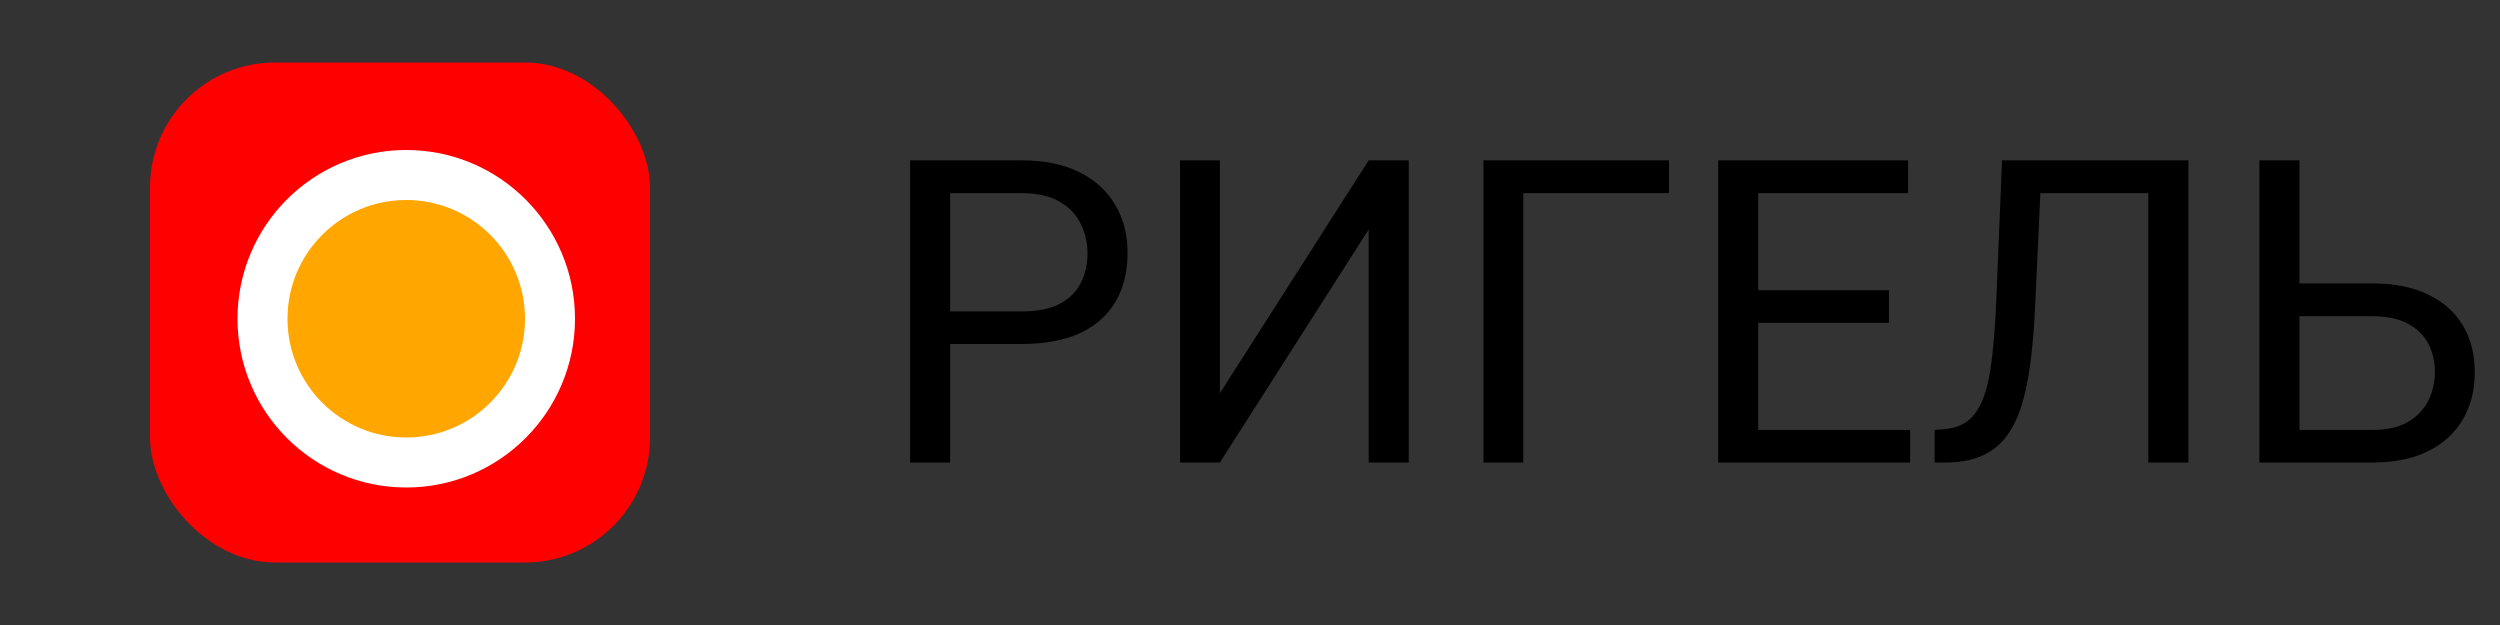
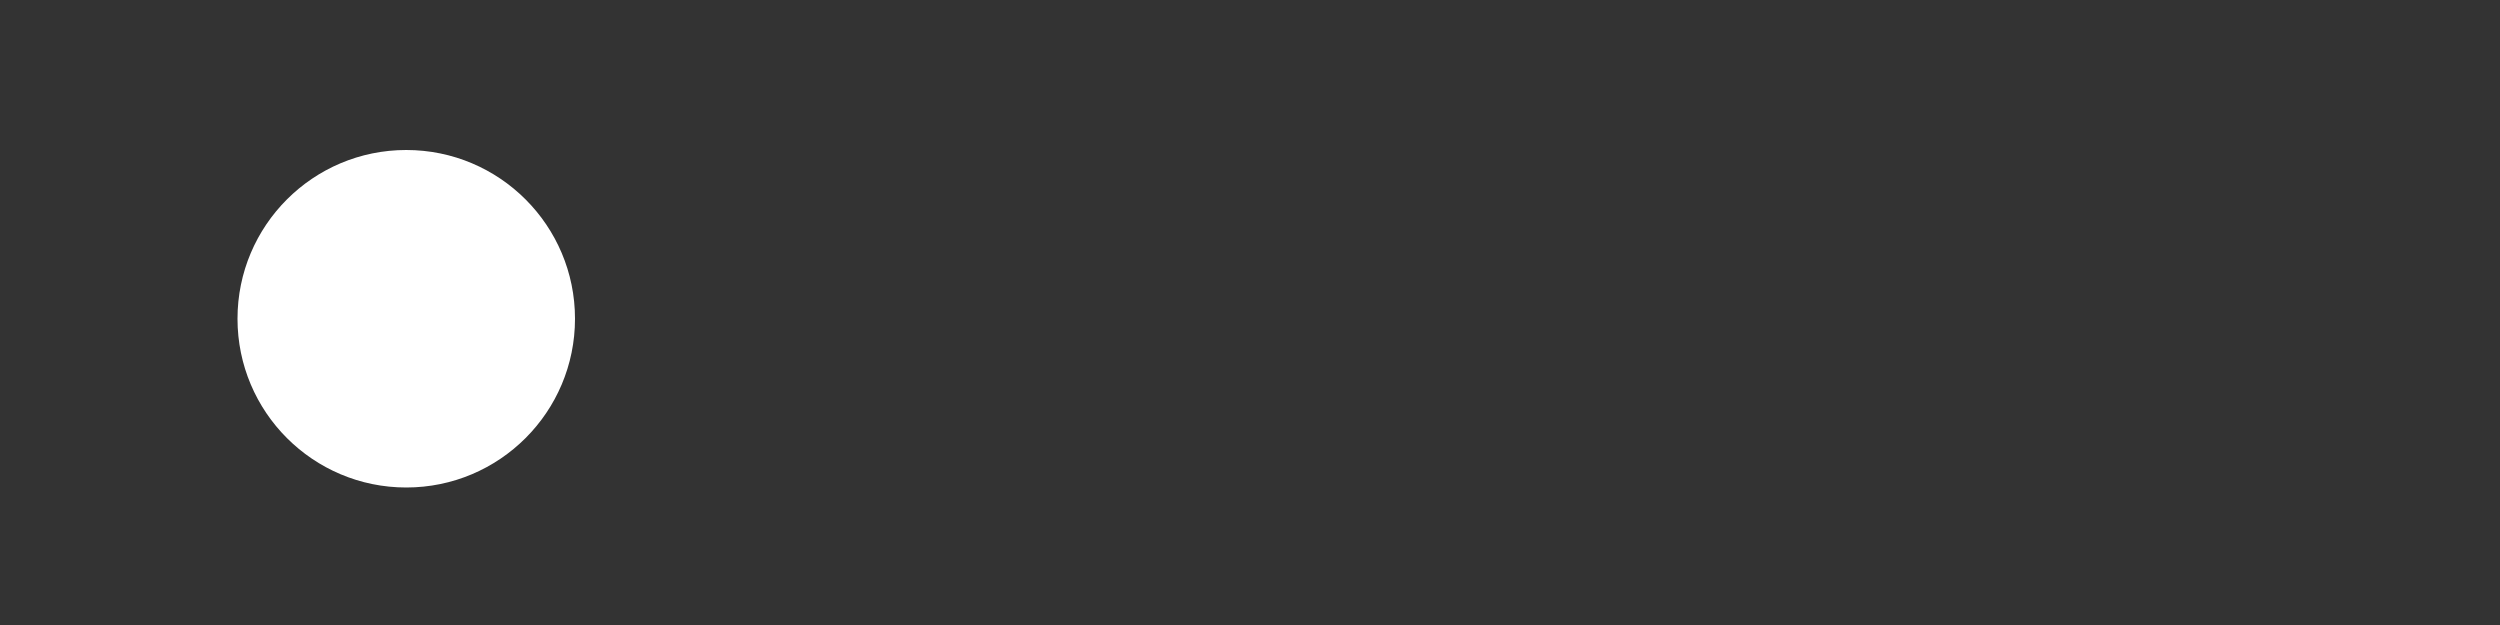
<svg xmlns="http://www.w3.org/2000/svg" width="200" height="50" viewBox="0 0 200 50" fill="none">
  <rect x="0" y="0" width="200" height="50" fill="#333333" stroke="none" />
-   <path d="M81.721 27.52H75.263V24.914H81.721C82.971 24.914 83.984 24.715 84.759 24.316C85.534 23.918 86.098 23.365 86.452 22.656C86.817 21.948 87 21.14 87 20.232C87 19.402 86.817 18.622 86.452 17.892C86.098 17.161 85.534 16.575 84.759 16.132C83.984 15.678 82.971 15.451 81.721 15.451H76.01V37H72.806V12.828H81.721C83.547 12.828 85.091 13.144 86.353 13.774C87.614 14.405 88.572 15.28 89.225 16.398C89.878 17.504 90.204 18.771 90.204 20.199C90.204 21.749 89.878 23.071 89.225 24.167C88.572 25.263 87.614 26.098 86.353 26.674C85.091 27.238 83.547 27.52 81.721 27.52ZM97.592 31.455L109.495 12.828H112.699V37H109.495V18.356L97.592 37H94.404V12.828H97.592V31.455ZM133.518 12.828V15.451H121.863V37H118.676V12.828H133.518ZM152.809 34.394V37H140.009V34.394H152.809ZM140.656 12.828V37H137.452V12.828H140.656ZM151.115 23.221V25.827H140.009V23.221H151.115ZM152.643 12.828V15.451H140.009V12.828H152.643ZM172.315 12.828V15.451H161.259V12.828H172.315ZM175.071 12.828V37H171.867V12.828H175.071ZM160.163 12.828H163.351L162.803 24.665C162.725 26.369 162.592 27.891 162.404 29.23C162.227 30.559 161.973 31.715 161.641 32.7C161.309 33.674 160.877 34.482 160.346 35.124C159.814 35.755 159.161 36.225 158.387 36.535C157.623 36.845 156.704 37 155.631 37H154.768V34.394L155.432 34.344C156.051 34.3 156.583 34.161 157.025 33.929C157.479 33.685 157.861 33.32 158.171 32.833C158.492 32.346 158.752 31.715 158.951 30.94C159.15 30.166 159.305 29.219 159.416 28.102C159.538 26.973 159.632 25.656 159.698 24.15L160.163 12.828ZM183.189 22.673H189.78C191.551 22.673 193.045 22.972 194.263 23.569C195.48 24.156 196.404 24.98 197.035 26.043C197.666 27.105 197.981 28.351 197.981 29.778C197.981 30.841 197.804 31.815 197.45 32.7C197.096 33.575 196.57 34.338 195.873 34.991C195.176 35.633 194.318 36.131 193.3 36.485C192.282 36.828 191.108 37 189.78 37H180.749V12.828H183.953V34.394H189.78C190.965 34.394 191.922 34.178 192.652 33.746C193.394 33.303 193.936 32.728 194.279 32.02C194.622 31.311 194.794 30.553 194.794 29.745C194.794 28.937 194.622 28.196 194.279 27.52C193.936 26.845 193.394 26.309 192.652 25.91C191.922 25.501 190.965 25.296 189.78 25.296H183.189V22.673Z" fill="black" />
-   <rect x="12" y="5" width="40" height="40" rx="10" fill="#FF0000" />
  <circle cx="32.5" cy="25.5" r="13.5" fill="white" />
-   <circle cx="32.5" cy="25.5" r="9.5" fill="#FFA600" />
</svg>